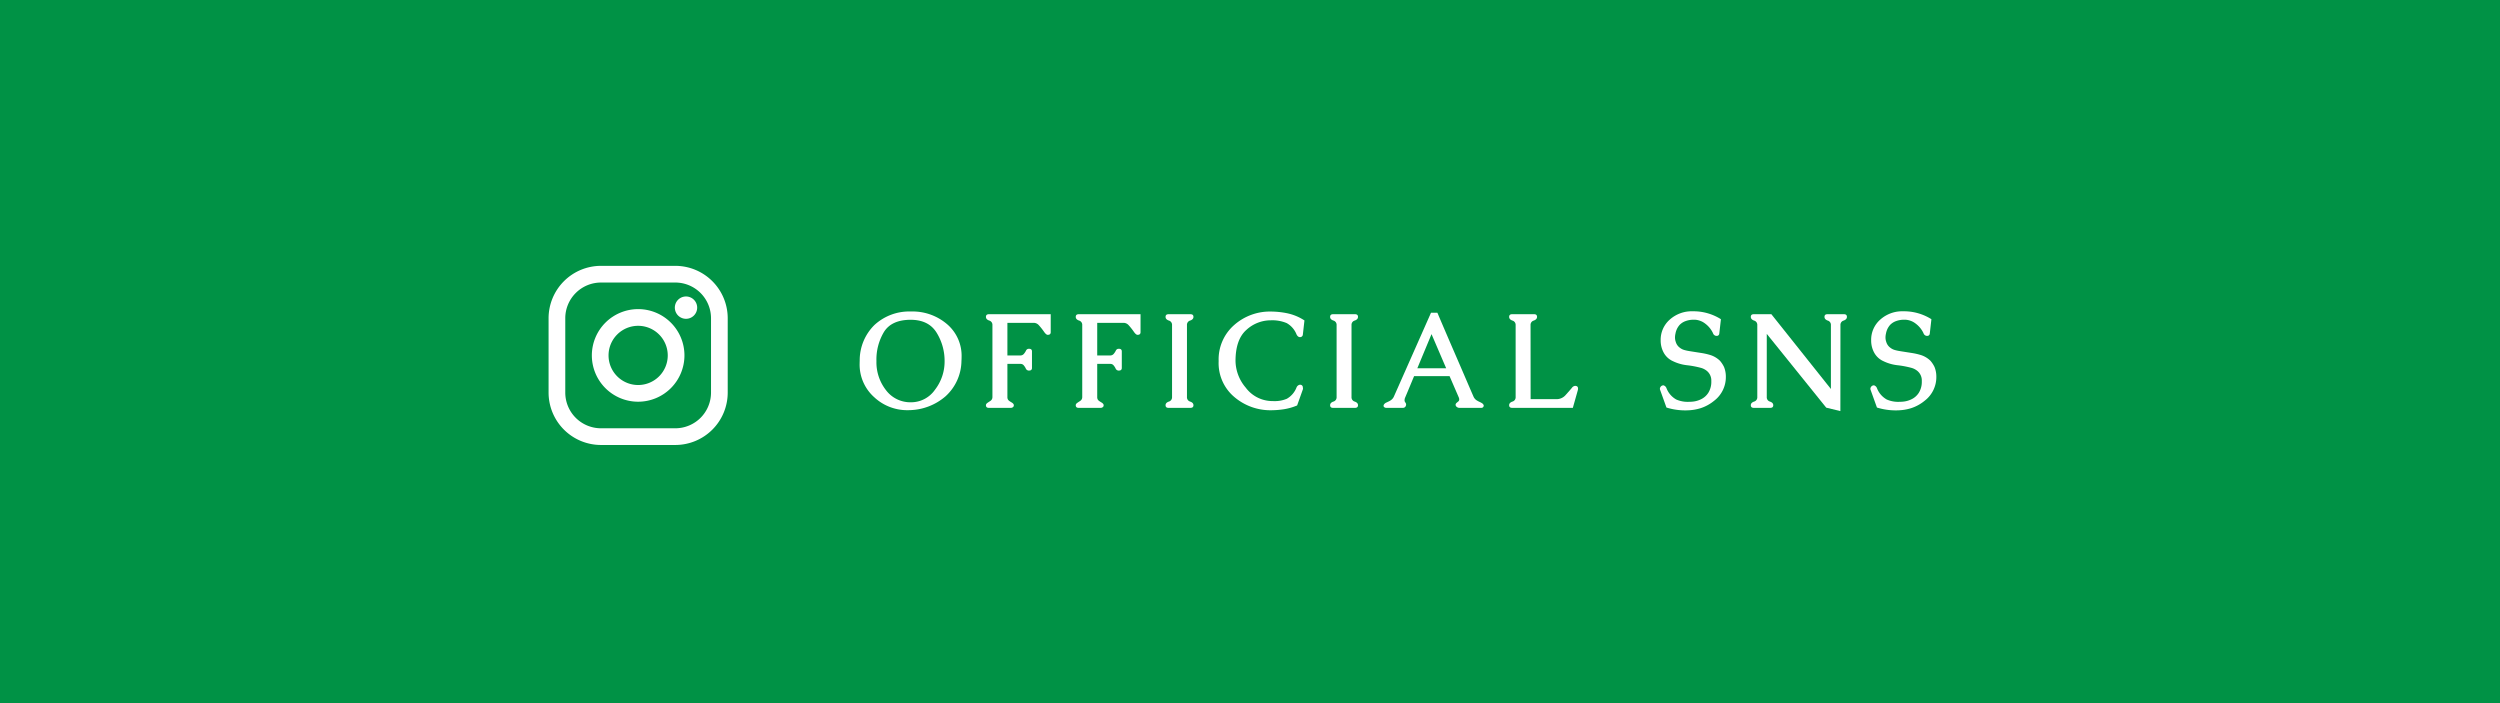
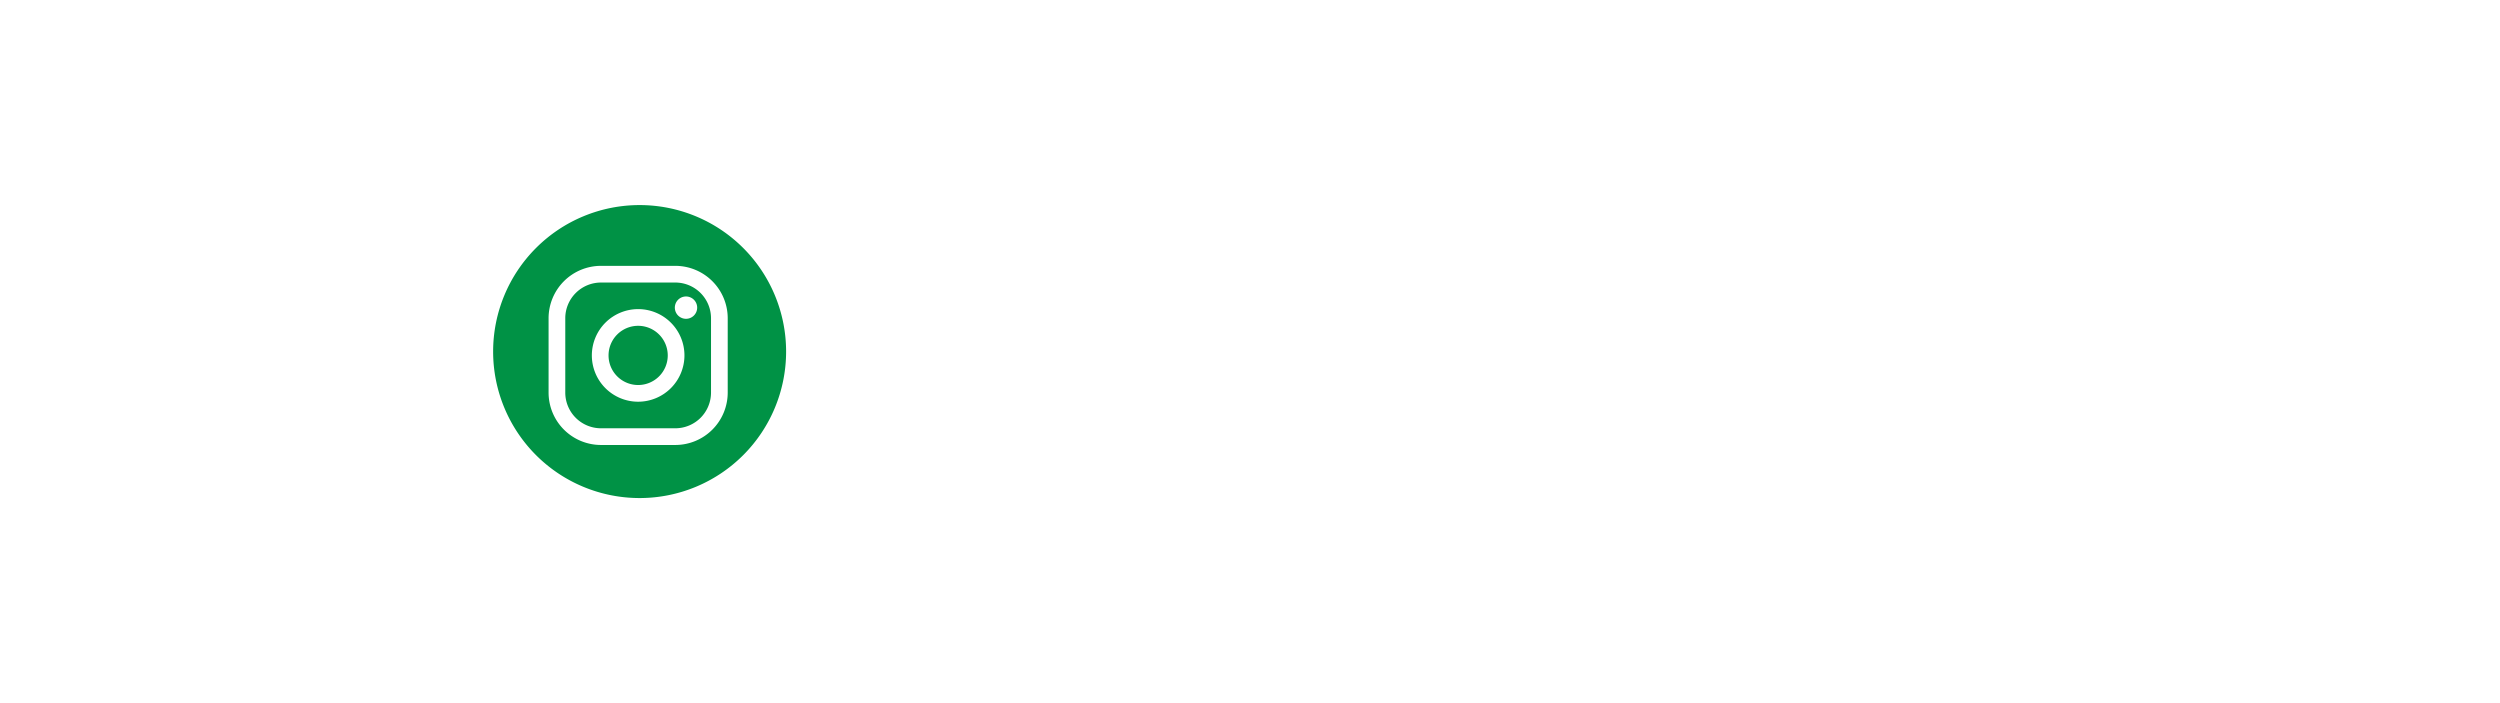
<svg xmlns="http://www.w3.org/2000/svg" width="640" height="180" viewBox="0 0 640 180">
  <defs>
    <style>.cls-1{fill:#009245;}.cls-2{fill:#fff;}</style>
  </defs>
  <title>アセット 12</title>
  <g id="レイヤー_2" data-name="レイヤー 2">
    <g id="contents">
-       <rect class="cls-1" width="640" height="180" />
      <path class="cls-2" d="M233.101,79.741h.166a13.569,13.569,0,0,1,9.363,3.403,10.64,10.64,0,0,1,3.536,8.317c0,.31-.011.62-.033.93a12.412,12.412,0,0,1-4.075,9.064,14.545,14.545,0,0,1-8.974,3.536q-.382.016-.78.017a12.338,12.338,0,0,1-8.483-3.304,11.163,11.163,0,0,1-3.752-8.732q0-.299.017-.614a12.681,12.681,0,0,1,3.769-9.156A13.104,13.104,0,0,1,233.101,79.741Zm0,2.125q-4.847.016-6.79,3.088a13.7,13.7,0,0,0-1.942,7.471,11.577,11.577,0,0,0,2.449,7.463,7.784,7.784,0,0,0,6.283,3.096h.083a7.449,7.449,0,0,0,6.176-3.221,11.773,11.773,0,0,0,2.457-7.238V92.425a13.679,13.679,0,0,0-2.075-7.305Q237.7,81.867,233.101,81.866Z" />
-       <path class="cls-2" d="M253.13,104.411q-.731,0-.73-.681,0-.365.515-.681.233-.166.54-.357a1.376,1.376,0,0,0,.473-.473,1.24,1.24,0,0,0,.133-.564V83.211a1.127,1.127,0,0,0-.83-1.153q-.831-.292-.83-.938,0-.681.764-.681H268.984v4.599q0,.681-.764.681-.415,0-.979-.83A16.589,16.589,0,0,0,265.896,83.202a1.763,1.763,0,0,0-1.328-.556h-6.674v8.351h3.387a1.152,1.152,0,0,0,.88-.465,3.739,3.739,0,0,0,.506-.789.793.793,0,0,1,.772-.456q.747,0,.747.681v4.217q0,.681-.747.681a.856.856,0,0,1-.83-.515,3.659,3.659,0,0,0-.564-.863,1.048,1.048,0,0,0-.764-.332h-3.387v8.5a1.234,1.234,0,0,0,.166.664,1.529,1.529,0,0,0,.423.398q.258.166.507.315.548.333.548.697a1.076,1.076,0,0,1-.033.266.789.789,0,0,1-.714.415Z" />
-       <path class="cls-2" d="M276.122,104.411q-.731,0-.73-.681,0-.365.515-.681.233-.166.54-.357a1.376,1.376,0,0,0,.473-.473,1.24,1.24,0,0,0,.133-.564V83.211a1.127,1.127,0,0,0-.83-1.153q-.831-.292-.83-.938,0-.681.764-.681h15.821v4.599q0,.681-.764.681-.415,0-.979-.83a16.59,16.59,0,0,0-1.345-1.686,1.763,1.763,0,0,0-1.328-.556h-6.674v8.351h3.387a1.152,1.152,0,0,0,.88-.465,3.739,3.739,0,0,0,.506-.789.793.793,0,0,1,.772-.456q.747,0,.747.681v4.217q0,.681-.747.681a.856.856,0,0,1-.83-.515,3.659,3.659,0,0,0-.564-.863,1.048,1.048,0,0,0-.764-.332h-3.387v8.5a1.234,1.234,0,0,0,.166.664,1.53,1.53,0,0,0,.423.398q.258.166.507.315.548.333.548.697a1.076,1.076,0,0,1-.033.266.789.789,0,0,1-.714.415Z" />
-       <path class="cls-2" d="M303.863,83.211v18.428a1.139,1.139,0,0,0,.83,1.171q.831.29.83.921,0,.681-.764.681h-5.628q-.747,0-.747-.681,0-.631.83-.921a1.129,1.129,0,0,0,.83-1.154V83.211a1.127,1.127,0,0,0-.83-1.153q-.831-.292-.83-.938,0-.681.764-.681h5.611q.763,0,.764.681,0,.647-.83.938A1.127,1.127,0,0,0,303.863,83.211Z" />
-       <path class="cls-2" d="M325.356,105.025a14.222,14.222,0,0,1-9.322-3.354,11.327,11.327,0,0,1-4.059-9.23,11.677,11.677,0,0,1,3.943-9.206,13.784,13.784,0,0,1,9.438-3.478,21.458,21.458,0,0,1,4.176.44,12.885,12.885,0,0,1,4.407,1.834l-.415,3.686a.688.688,0,0,1-.747.581h-.066q-.464-.034-.797-.681a5.716,5.716,0,0,0-2.523-2.905,9.483,9.483,0,0,0-4.034-.714,9.215,9.215,0,0,0-6.292,2.465q-2.773,2.467-2.772,7.978a10.749,10.749,0,0,0,2.606,6.782,8.534,8.534,0,0,0,6.475,3.444q.398.016.747.017a7.91,7.91,0,0,0,3.304-.598,5.685,5.685,0,0,0,2.49-2.905,1.153,1.153,0,0,1,.78-.681h.116a.648.648,0,0,1,.714.598l.05.465-1.511,4.233a14.55,14.55,0,0,1-3.503.987A22.721,22.721,0,0,1,325.356,105.025Z" />
      <path class="cls-2" d="M345.989,83.211v18.428a1.139,1.139,0,0,0,.83,1.171q.831.29.83.921,0,.681-.764.681h-5.628q-.747,0-.747-.681,0-.631.83-.921a1.129,1.129,0,0,0,.83-1.154V83.211a1.127,1.127,0,0,0-.83-1.153q-.831-.292-.83-.938,0-.681.764-.681h5.611q.763,0,.764.681,0,.647-.83.938A1.127,1.127,0,0,0,345.989,83.211Z" />
      <path class="cls-2" d="M367.966,80.056q.93,2.191,2.15,5.03,1.219,2.839,2.523,5.844,1.302,3.004,2.523,5.844,1.219,2.839,2.066,4.781a2.208,2.208,0,0,0,.847.963,6.067,6.067,0,0,0,.722.382,3.896,3.896,0,0,1,.64.349.998.998,0,0,1,.332.365.495.495,0,0,1,.066.249.589.589,0,0,1-.647.548H373.577a.976.976,0,0,1-.564-.183.776.776,0,0,1-.332-.382.415.415,0,0,1-.05-.216.7.7,0,0,1,.299-.531q.166-.149.349-.29a.71.71,0,0,0,.249-.341.671.671,0,0,0,.033-.216,1.372,1.372,0,0,0-.116-.515l-2.357-5.445h-9.081q-.498,1.195-1.087,2.614-.59,1.421-1.188,2.831a1.604,1.604,0,0,0-.149.531,1.247,1.247,0,0,0-.017.199.887.887,0,0,0,.033.249.863.863,0,0,0,.158.299,1.267,1.267,0,0,1,.19.365c.011.11.017.188.017.232a.477.477,0,0,1-.05.216.758.758,0,0,1-.764.581H354.867a.737.737,0,0,1-.647-.349.246.246,0,0,0-.033-.1,1.226,1.226,0,0,1,.05-.315,1.413,1.413,0,0,1,.764-.631c.155-.077.326-.16.515-.249a3.854,3.854,0,0,0,.548-.315,2.218,2.218,0,0,0,.764-.913l9.513-21.482ZM370.223,94.284l-3.752-8.749q-.664,1.61-1.719,4.134-1.053,2.524-1.917,4.615Z" />
      <path class="cls-2" d="M391.839,102.186h6.674a3.062,3.062,0,0,0,2.333-1.112q1.003-1.112,1.552-1.776a1.159,1.159,0,0,1,.813-.515q.763,0,.764.681a1.466,1.466,0,0,1-.05.415l-1.278,4.532H387.107q-.763,0-.764-.681,0-.631.83-.921a1.129,1.129,0,0,0,.83-1.154V83.211a1.131,1.131,0,0,0-.83-1.146q-.831-.299-.83-.946,0-.681.764-.681h5.628q.747,0,.747.681,0,.647-.83.946a1.131,1.131,0,0,0-.83,1.146Z" />
      <path class="cls-2" d="M433.134,102.834a6.246,6.246,0,0,0,2.391-.655A4.547,4.547,0,0,0,437.367,100.493a5.314,5.314,0,0,0,.73-2.855v-.183a3.149,3.149,0,0,0-1.295-2.623,4.095,4.095,0,0,0-1.378-.664,24.149,24.149,0,0,0-3.577-.673,11.024,11.024,0,0,1-3.578-1.037,4.994,4.994,0,0,1-2.365-2.184,6.426,6.426,0,0,1-.772-3.096,6.869,6.869,0,0,1,2.274-5.312,8.401,8.401,0,0,1,5.927-2.175h.515a13.148,13.148,0,0,1,6.707,2.025l-.415,3.669a.634.634,0,0,1-.73.598h-.083a.985.985,0,0,1-.797-.681,6.43,6.43,0,0,0-1.934-2.407,4.716,4.716,0,0,0-2.698-1.046h-.249a5.926,5.926,0,0,0-2.507.498,4.204,4.204,0,0,0-1.129.797,4.554,4.554,0,0,0-.714,1.062,4.887,4.887,0,0,0-.382,1.212,4.402,4.402,0,0,0-.116.963,3.294,3.294,0,0,0,.183,1.112,2.838,2.838,0,0,0,1.079,1.544,3.313,3.313,0,0,0,1.245.598,10.104,10.104,0,0,0,.996.216q.582.1,1.229.199.946.149,2.017.315a16.627,16.627,0,0,1,2.101.465,6.191,6.191,0,0,1,2.656,1.527,7.196,7.196,0,0,1,1.046,1.594,6.613,6.613,0,0,1,.465,2.507,7.622,7.622,0,0,1-3.005,6.143,10.527,10.527,0,0,1-3.453,1.893,12.331,12.331,0,0,1-3.254.548c-.243.011-.487.017-.73.017a16.221,16.221,0,0,1-4.765-.73l-1.627-4.532a.752.752,0,0,1-.05-.266.821.821,0,0,1,.166-.481.853.853,0,0,1,.78-.398,1.176,1.176,0,0,1,.73.697,5.644,5.644,0,0,0,2.507,2.922,7.221,7.221,0,0,0,3.154.598Q432.685,102.867,433.134,102.834Z" />
      <path class="cls-2" d="M468.712,99.58V83.211a1.129,1.129,0,0,0-.822-1.146q-.82-.299-.821-.946,0-.681.747-.681h4.233q.763,0,.764.681,0,.647-.83.946a1.131,1.131,0,0,0-.83,1.146l-.017,22.03-3.619-.88L452.293,85.469v16.187a1.129,1.129,0,0,0,.83,1.154q.831.29.83.921,0,.681-.764.681h-4.217q-.763,0-.764-.681,0-.631.83-.921a1.129,1.129,0,0,0,.83-1.154V83.211a1.131,1.131,0,0,0-.83-1.146q-.831-.299-.83-.946,0-.681.764-.681h4.499Z" />
      <path class="cls-2" d="M487.019,102.834a6.246,6.246,0,0,0,2.391-.655,4.547,4.547,0,0,0,1.843-1.686,5.314,5.314,0,0,0,.73-2.855v-.183a3.149,3.149,0,0,0-1.295-2.623,4.096,4.096,0,0,0-1.378-.664,24.149,24.149,0,0,0-3.577-.673,11.024,11.024,0,0,1-3.578-1.037,4.994,4.994,0,0,1-2.365-2.184,6.426,6.426,0,0,1-.772-3.096,6.869,6.869,0,0,1,2.274-5.312,8.401,8.401,0,0,1,5.927-2.175h.515a13.148,13.148,0,0,1,6.707,2.025l-.415,3.669a.634.634,0,0,1-.73.598h-.083a.985.985,0,0,1-.797-.681,6.43,6.43,0,0,0-1.934-2.407,4.716,4.716,0,0,0-2.698-1.046h-.249a5.926,5.926,0,0,0-2.507.498,4.204,4.204,0,0,0-1.129.797,4.554,4.554,0,0,0-.714,1.062,4.887,4.887,0,0,0-.382,1.212,4.403,4.403,0,0,0-.116.963,3.294,3.294,0,0,0,.183,1.112,2.838,2.838,0,0,0,1.079,1.544,3.313,3.313,0,0,0,1.245.598,10.105,10.105,0,0,0,.996.216q.582.1,1.229.199.946.149,2.017.315a16.627,16.627,0,0,1,2.101.465,6.191,6.191,0,0,1,2.656,1.527,7.197,7.197,0,0,1,1.046,1.594,6.613,6.613,0,0,1,.465,2.507,7.622,7.622,0,0,1-3.005,6.143,10.527,10.527,0,0,1-3.453,1.893,12.331,12.331,0,0,1-3.254.548c-.243.011-.487.017-.73.017a16.221,16.221,0,0,1-4.765-.73l-1.627-4.532a.752.752,0,0,1-.05-.266.821.821,0,0,1,.166-.481.853.853,0,0,1,.78-.398,1.176,1.176,0,0,1,.73.697,5.644,5.644,0,0,0,2.507,2.922,7.221,7.221,0,0,0,3.154.598Q486.571,102.867,487.019,102.834Z" />
      <circle class="cls-2" cx="163.742" cy="90" r="36.429" />
      <path class="cls-1" d="M170.944,90.986a7.578,7.578,0,1,1-7.579-7.578A7.586,7.586,0,0,1,170.944,90.986ZM182.02,81.464V100.508a9.143,9.143,0,0,1-9.133,9.132H153.844a9.143,9.143,0,0,1-9.133-9.132V81.464A9.144,9.144,0,0,1,153.844,72.331h19.043A9.144,9.144,0,0,1,182.02,81.464Zm-6.801,9.522a11.853,11.853,0,1,0-11.854,11.853A11.867,11.867,0,0,0,175.219,90.986Zm3.257-12.23a2.858,2.858,0,1,0-2.858,2.858A2.858,2.858,0,0,0,178.476,78.756ZM201.242,90a37.5,37.5,0,1,1-37.5-37.5A37.5,37.5,0,0,1,201.242,90Zm-14.947-8.536a13.423,13.423,0,0,0-13.408-13.407H153.844a13.423,13.423,0,0,0-13.408,13.407V100.508a13.422,13.422,0,0,0,13.408,13.407h19.043a13.422,13.422,0,0,0,13.408-13.407Z" />
    </g>
  </g>
</svg>